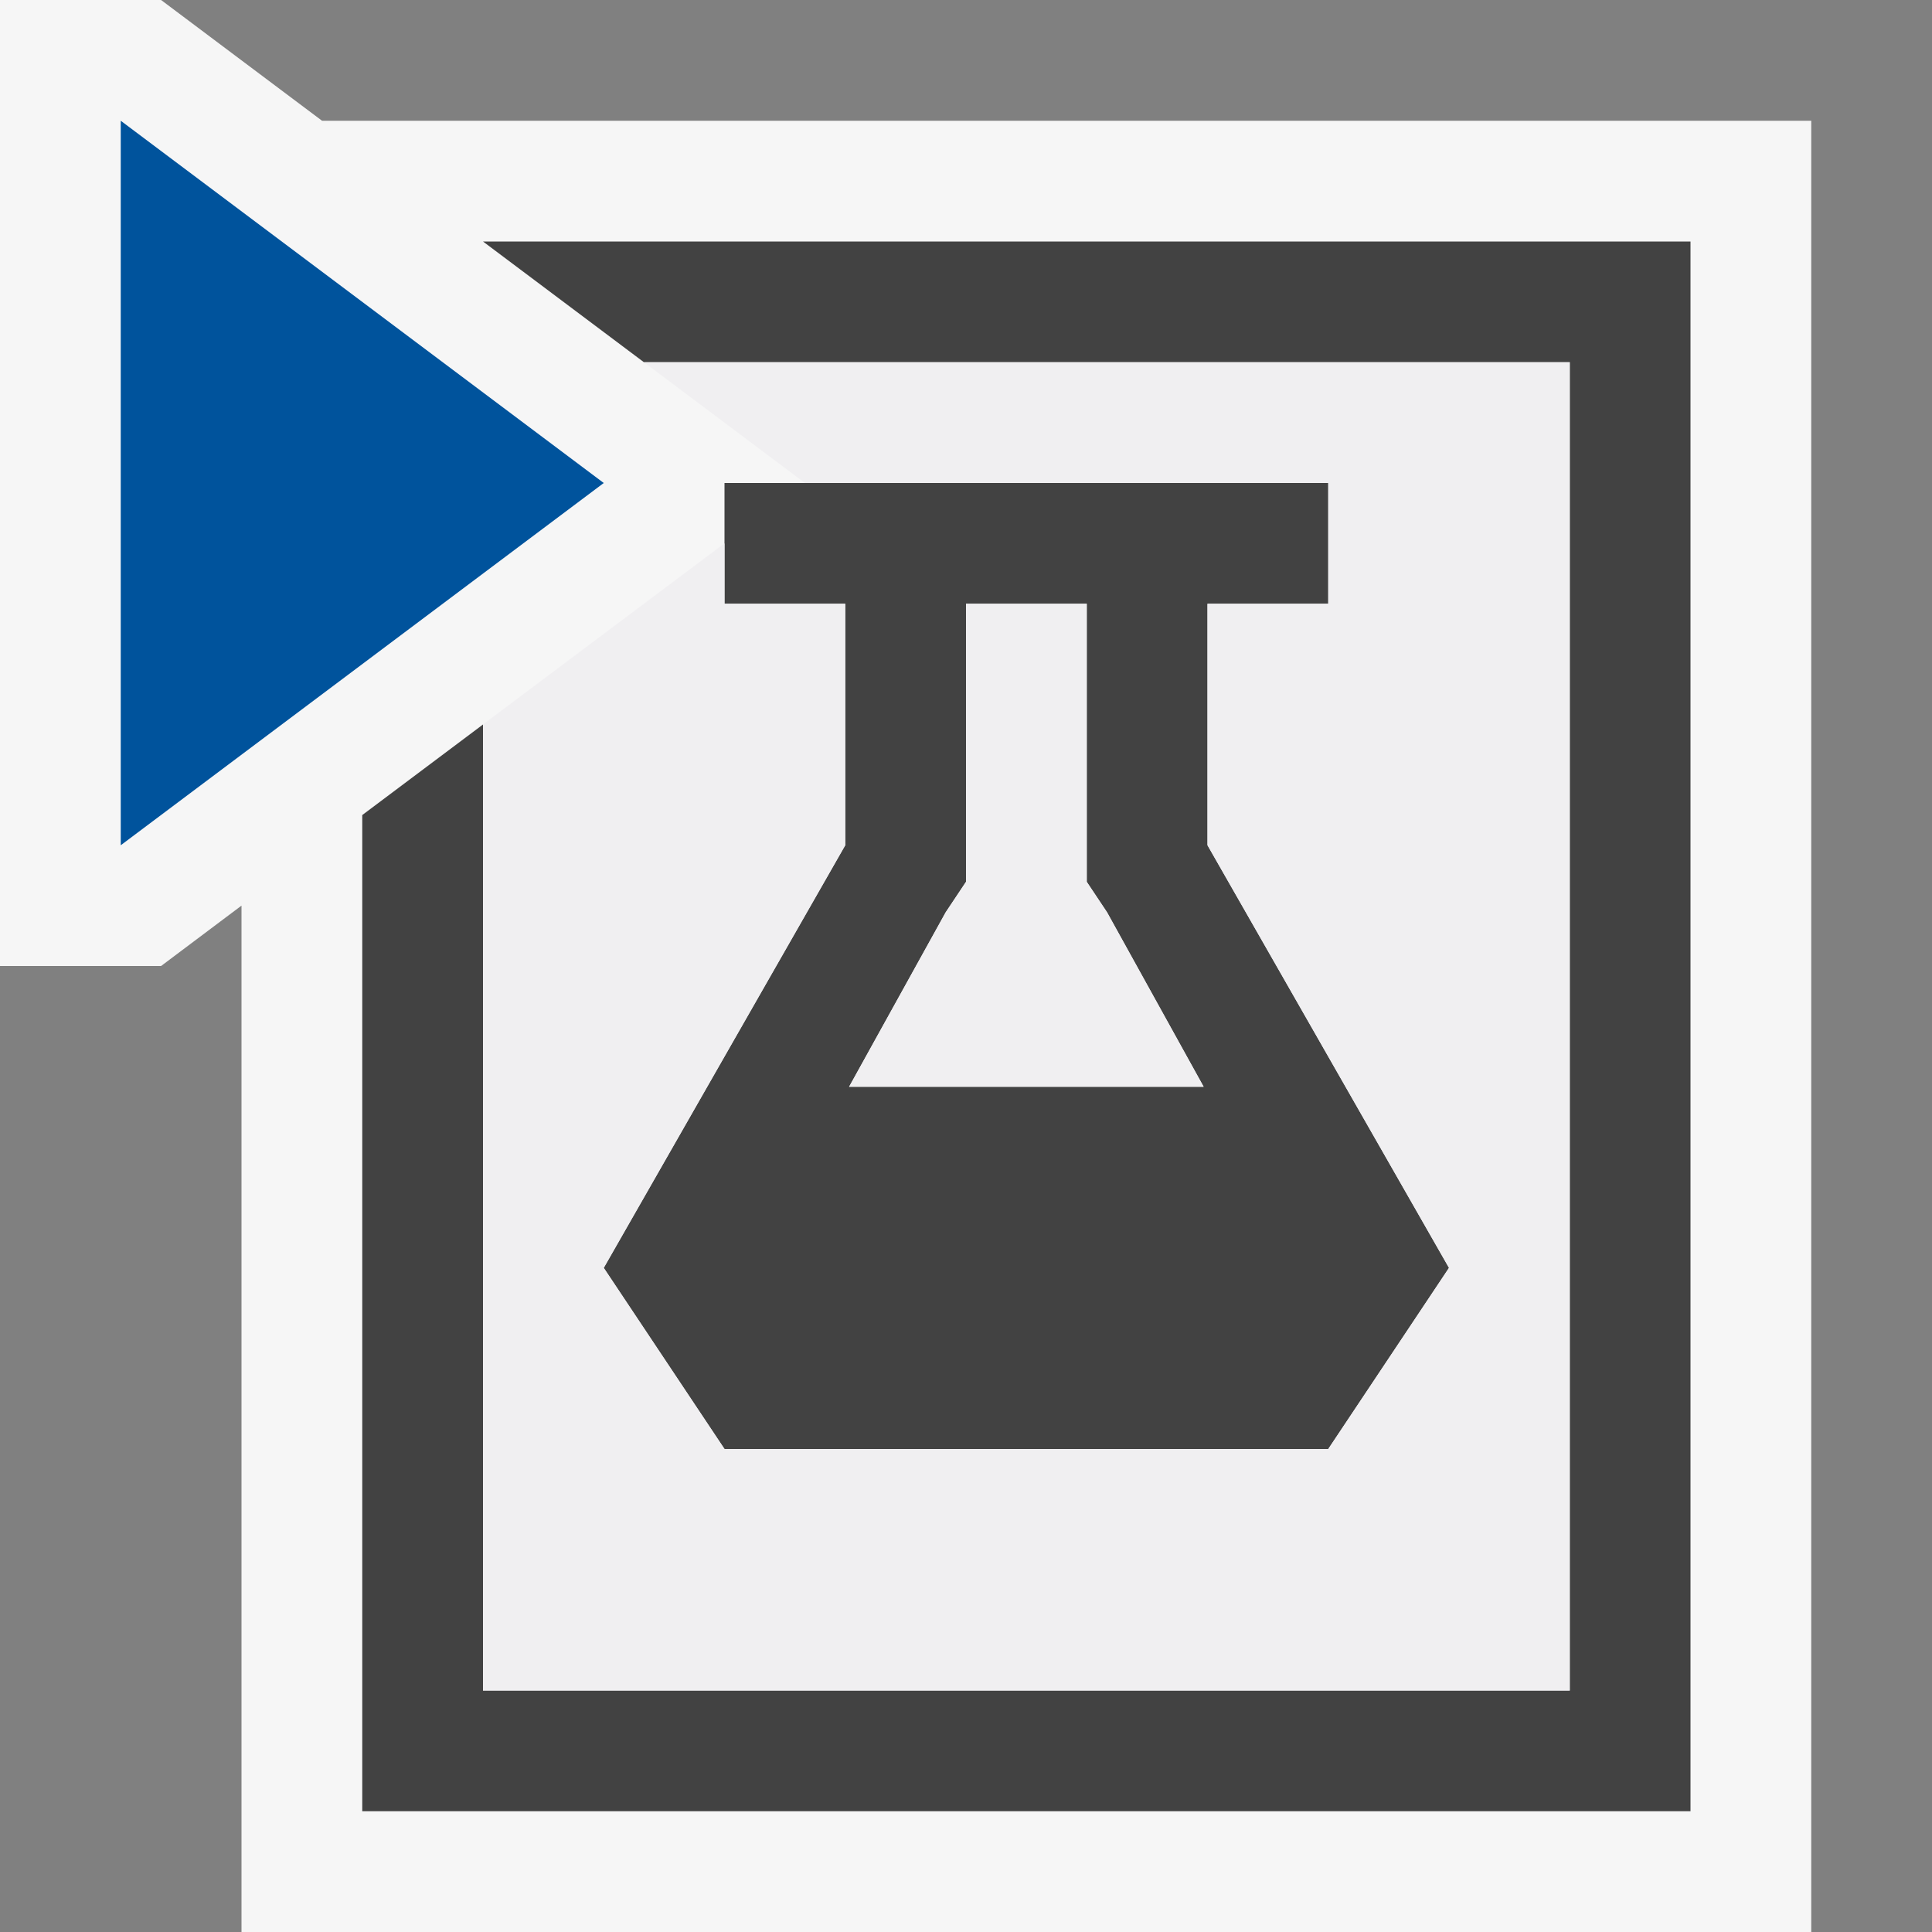
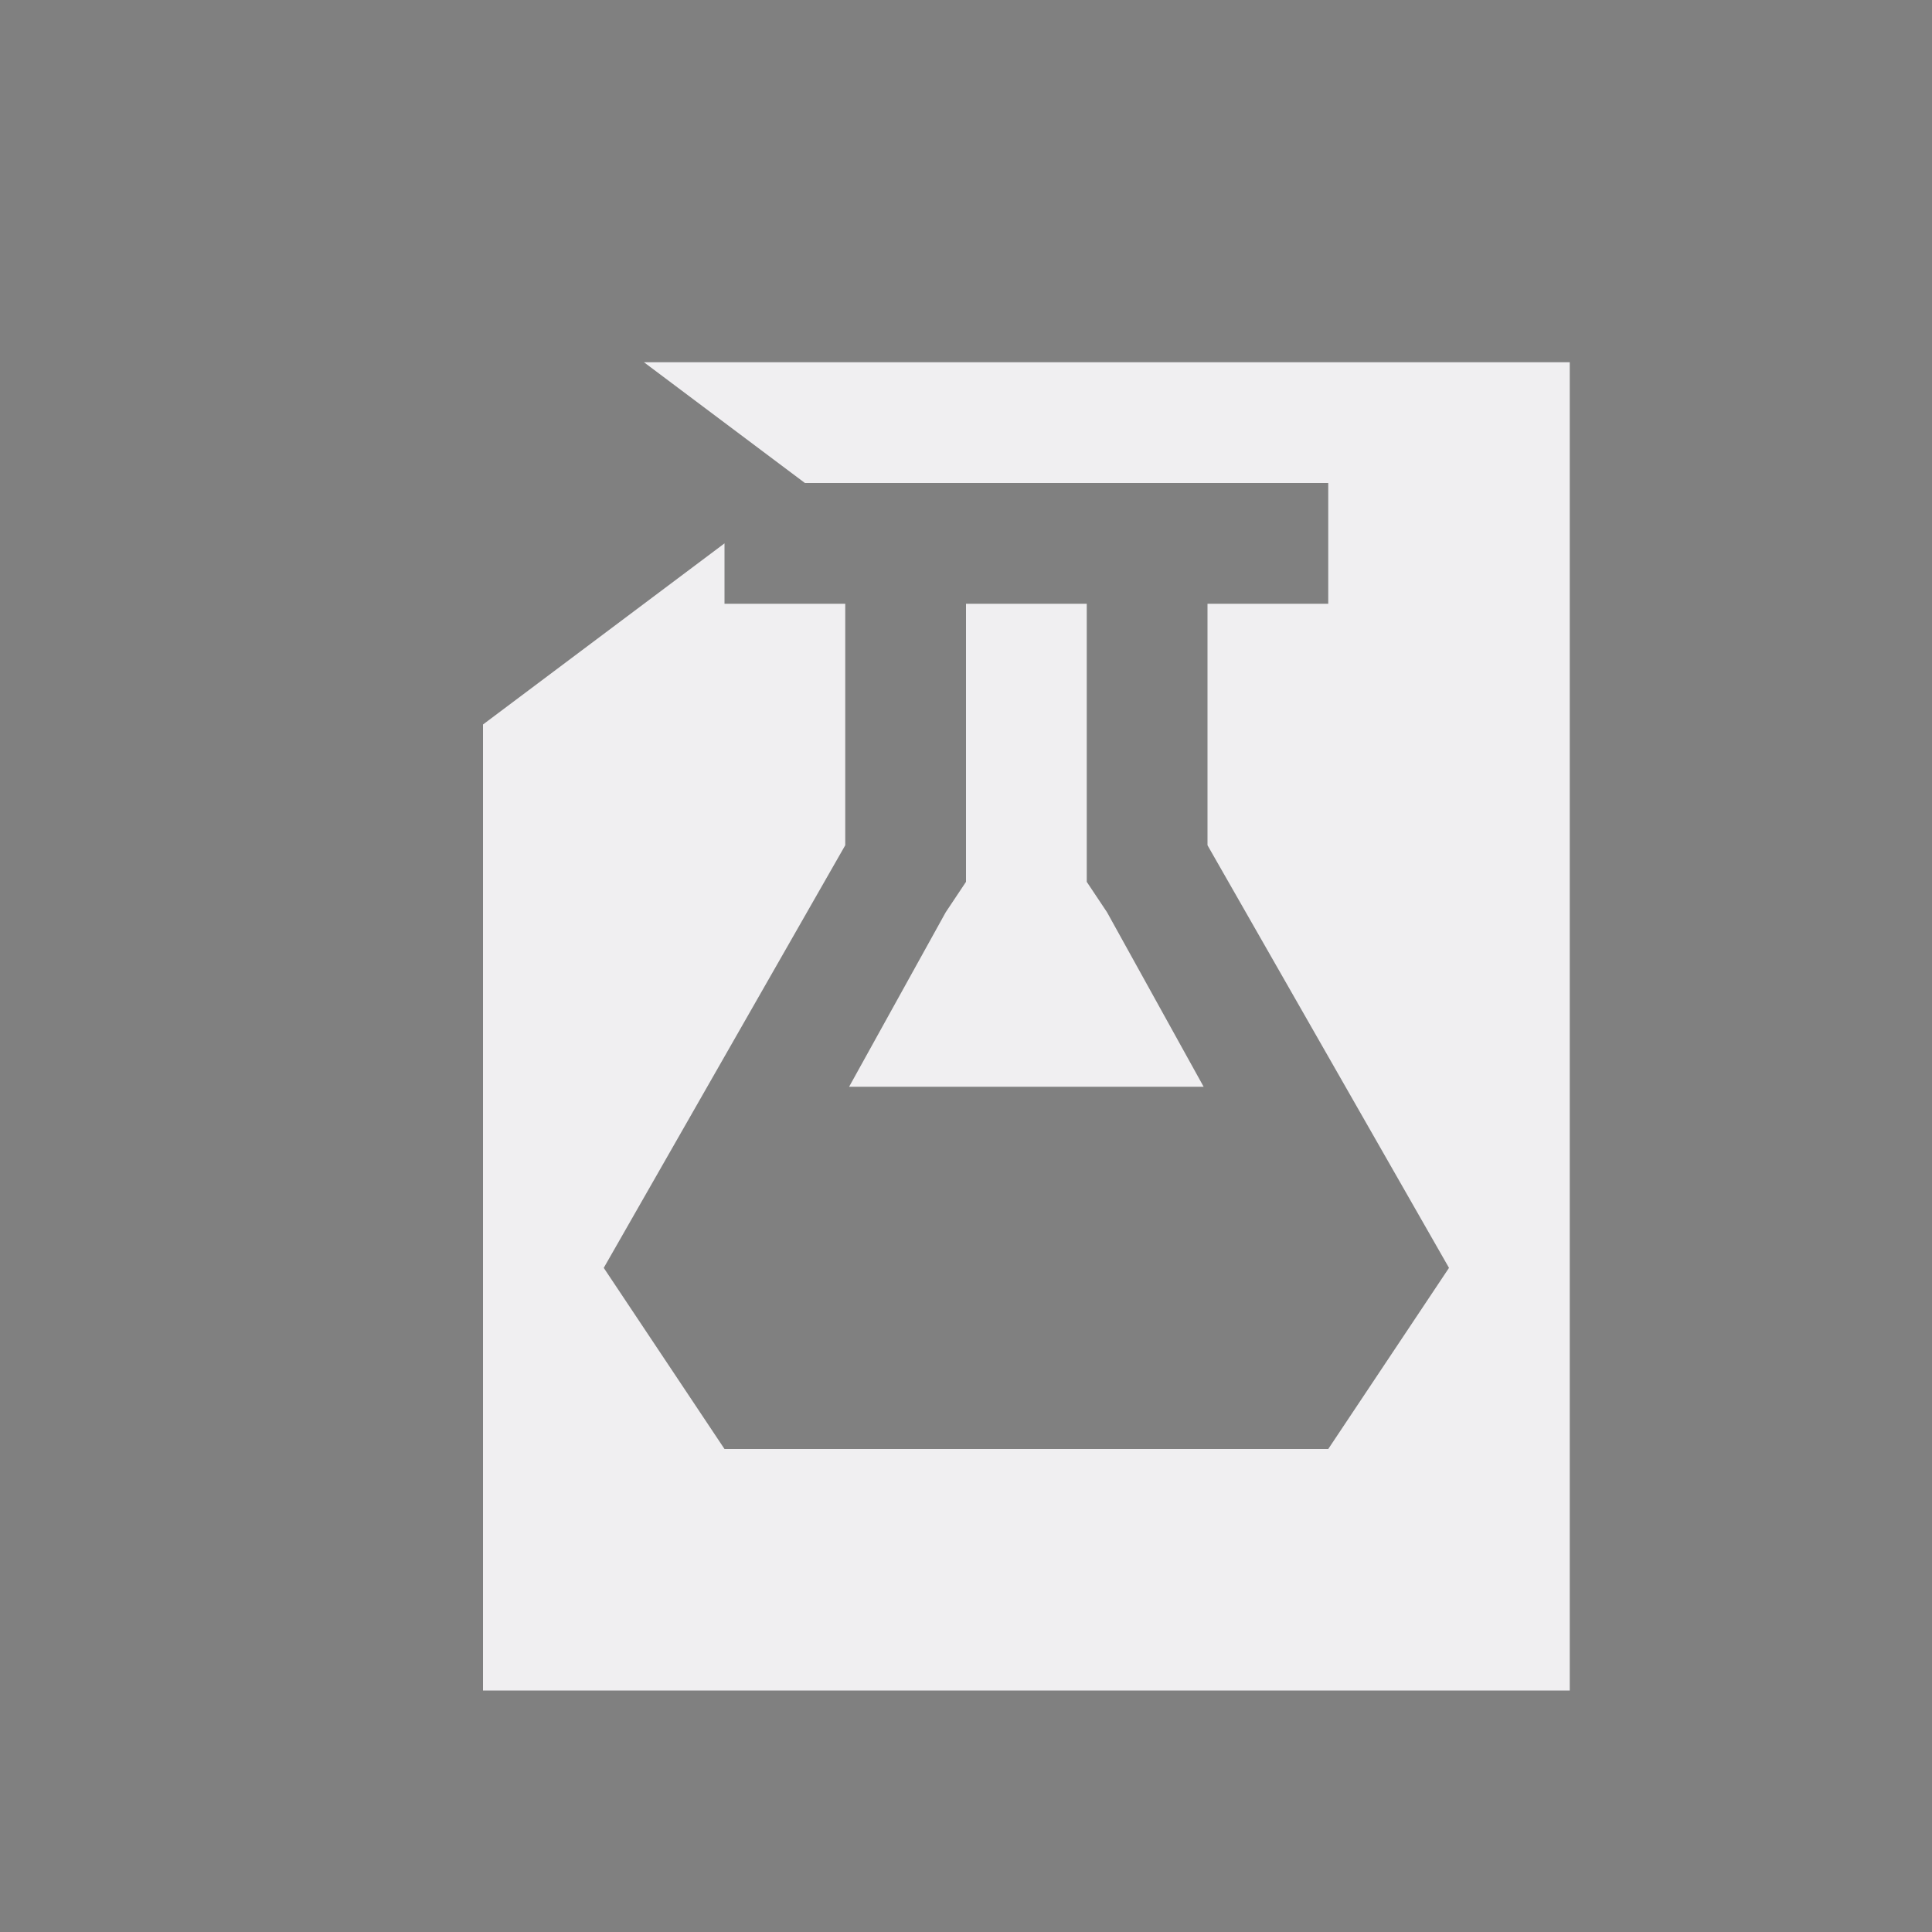
<svg xmlns="http://www.w3.org/2000/svg" viewBox="0 0 16 16">
  <rect x="0" y="0" width="16" height="16" fill="#808080" stroke="none" />
  <style>.st0{opacity:0}.st0,.st1{fill:#f6f6f6}.st2{fill:#424242}.st3{fill:#00539c}.st4{fill:#f0eff1}</style>
  <g id="outline">
    <path class="st0" d="M0 0h16v16H0z" />
-     <path class="st1" d="M15 1v15H2V7.5l-.666.5H0V0h1.334l1.333 1H15z" />
  </g>
  <g id="icon_x5F_bg">
-     <path class="st2" d="M14 2v13H3V6.75L4 6v8h9V3H5.333L4 2z" />
-     <path class="st2" d="M10 7V5h1V4H6v1h1v2l-2 3.5L6 12h5l1-1.5L10 7zM7.032 9l.8-1.445L8 7.303V5h1v2.303l.168.252.8 1.445H7.032z" />
-   </g>
-   <path class="st3" d="M5 4L1 7V1z" id="color_x5F_action" />
+     </g>
  <path class="st4" d="M7.032 9l.8-1.445L8 7.303V5h1v2.303l.168.252.8 1.445H7.032zM5.333 3l1.333 1H11v1h-1v2l2 3.5-1 1.5H6l-1-1.5L7 7V5H6v-.5L4 6v8h9V3H5.333z" id="icon_x5F_fg" />
</svg>